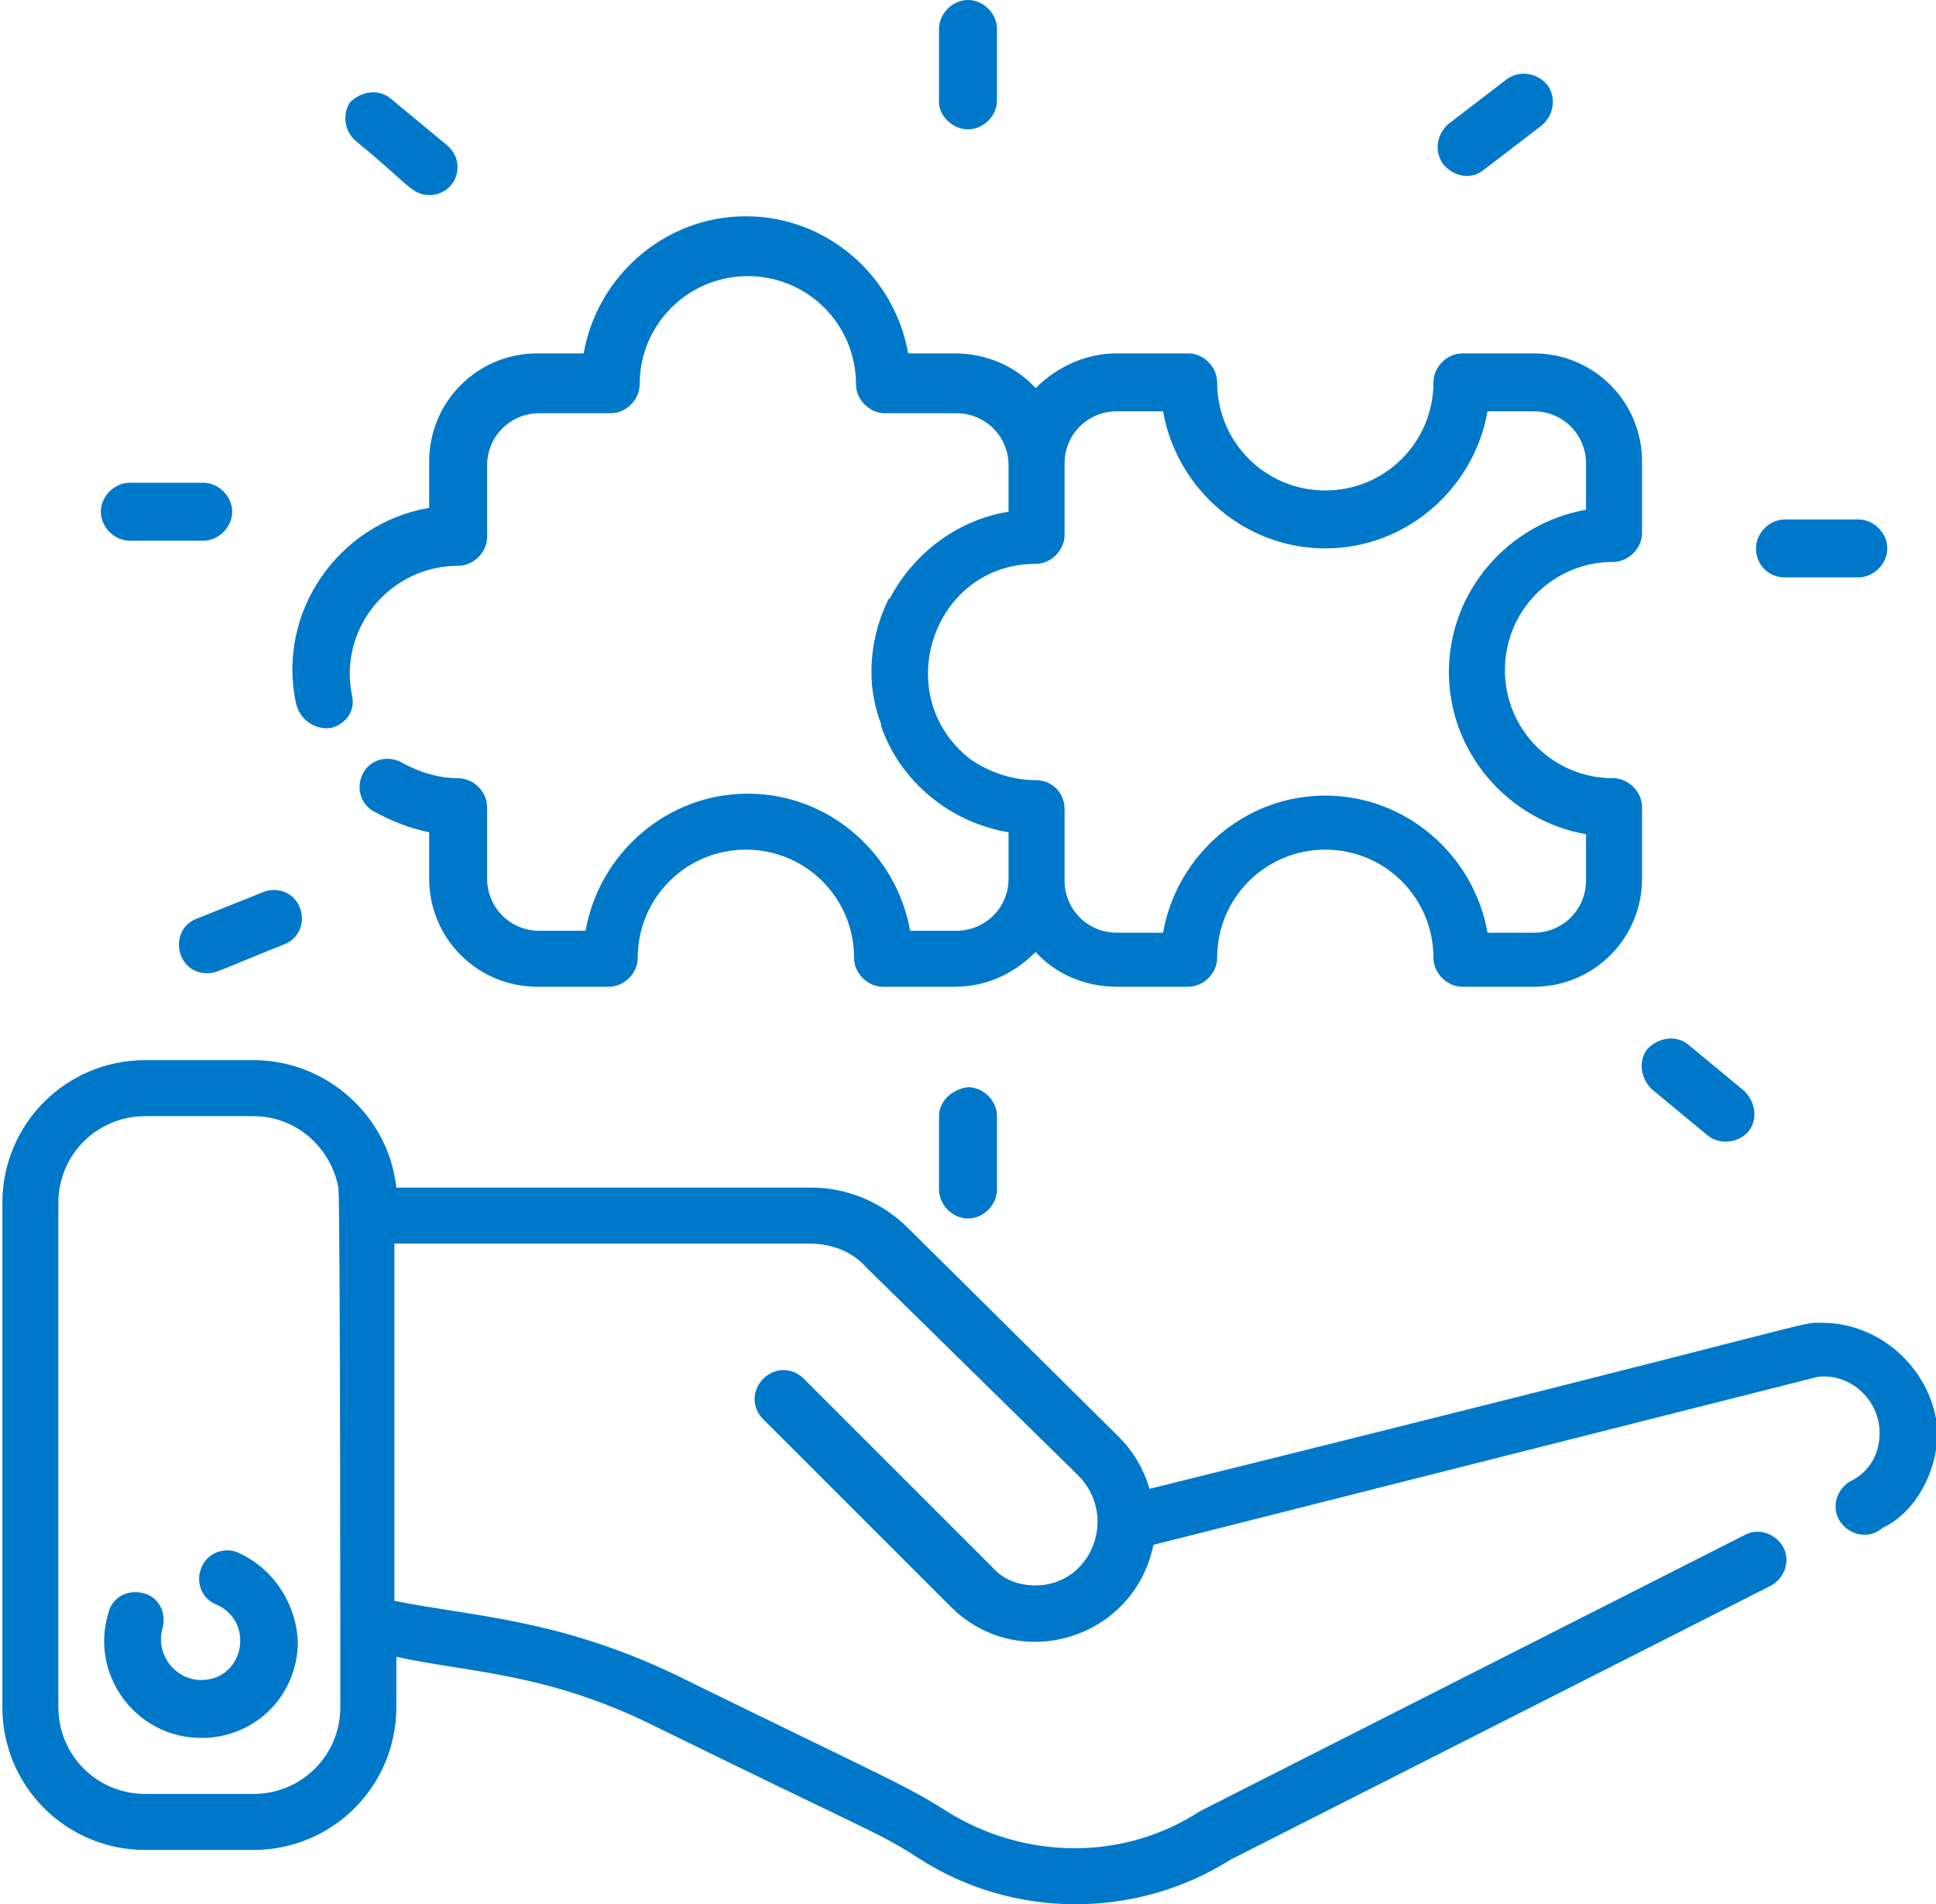
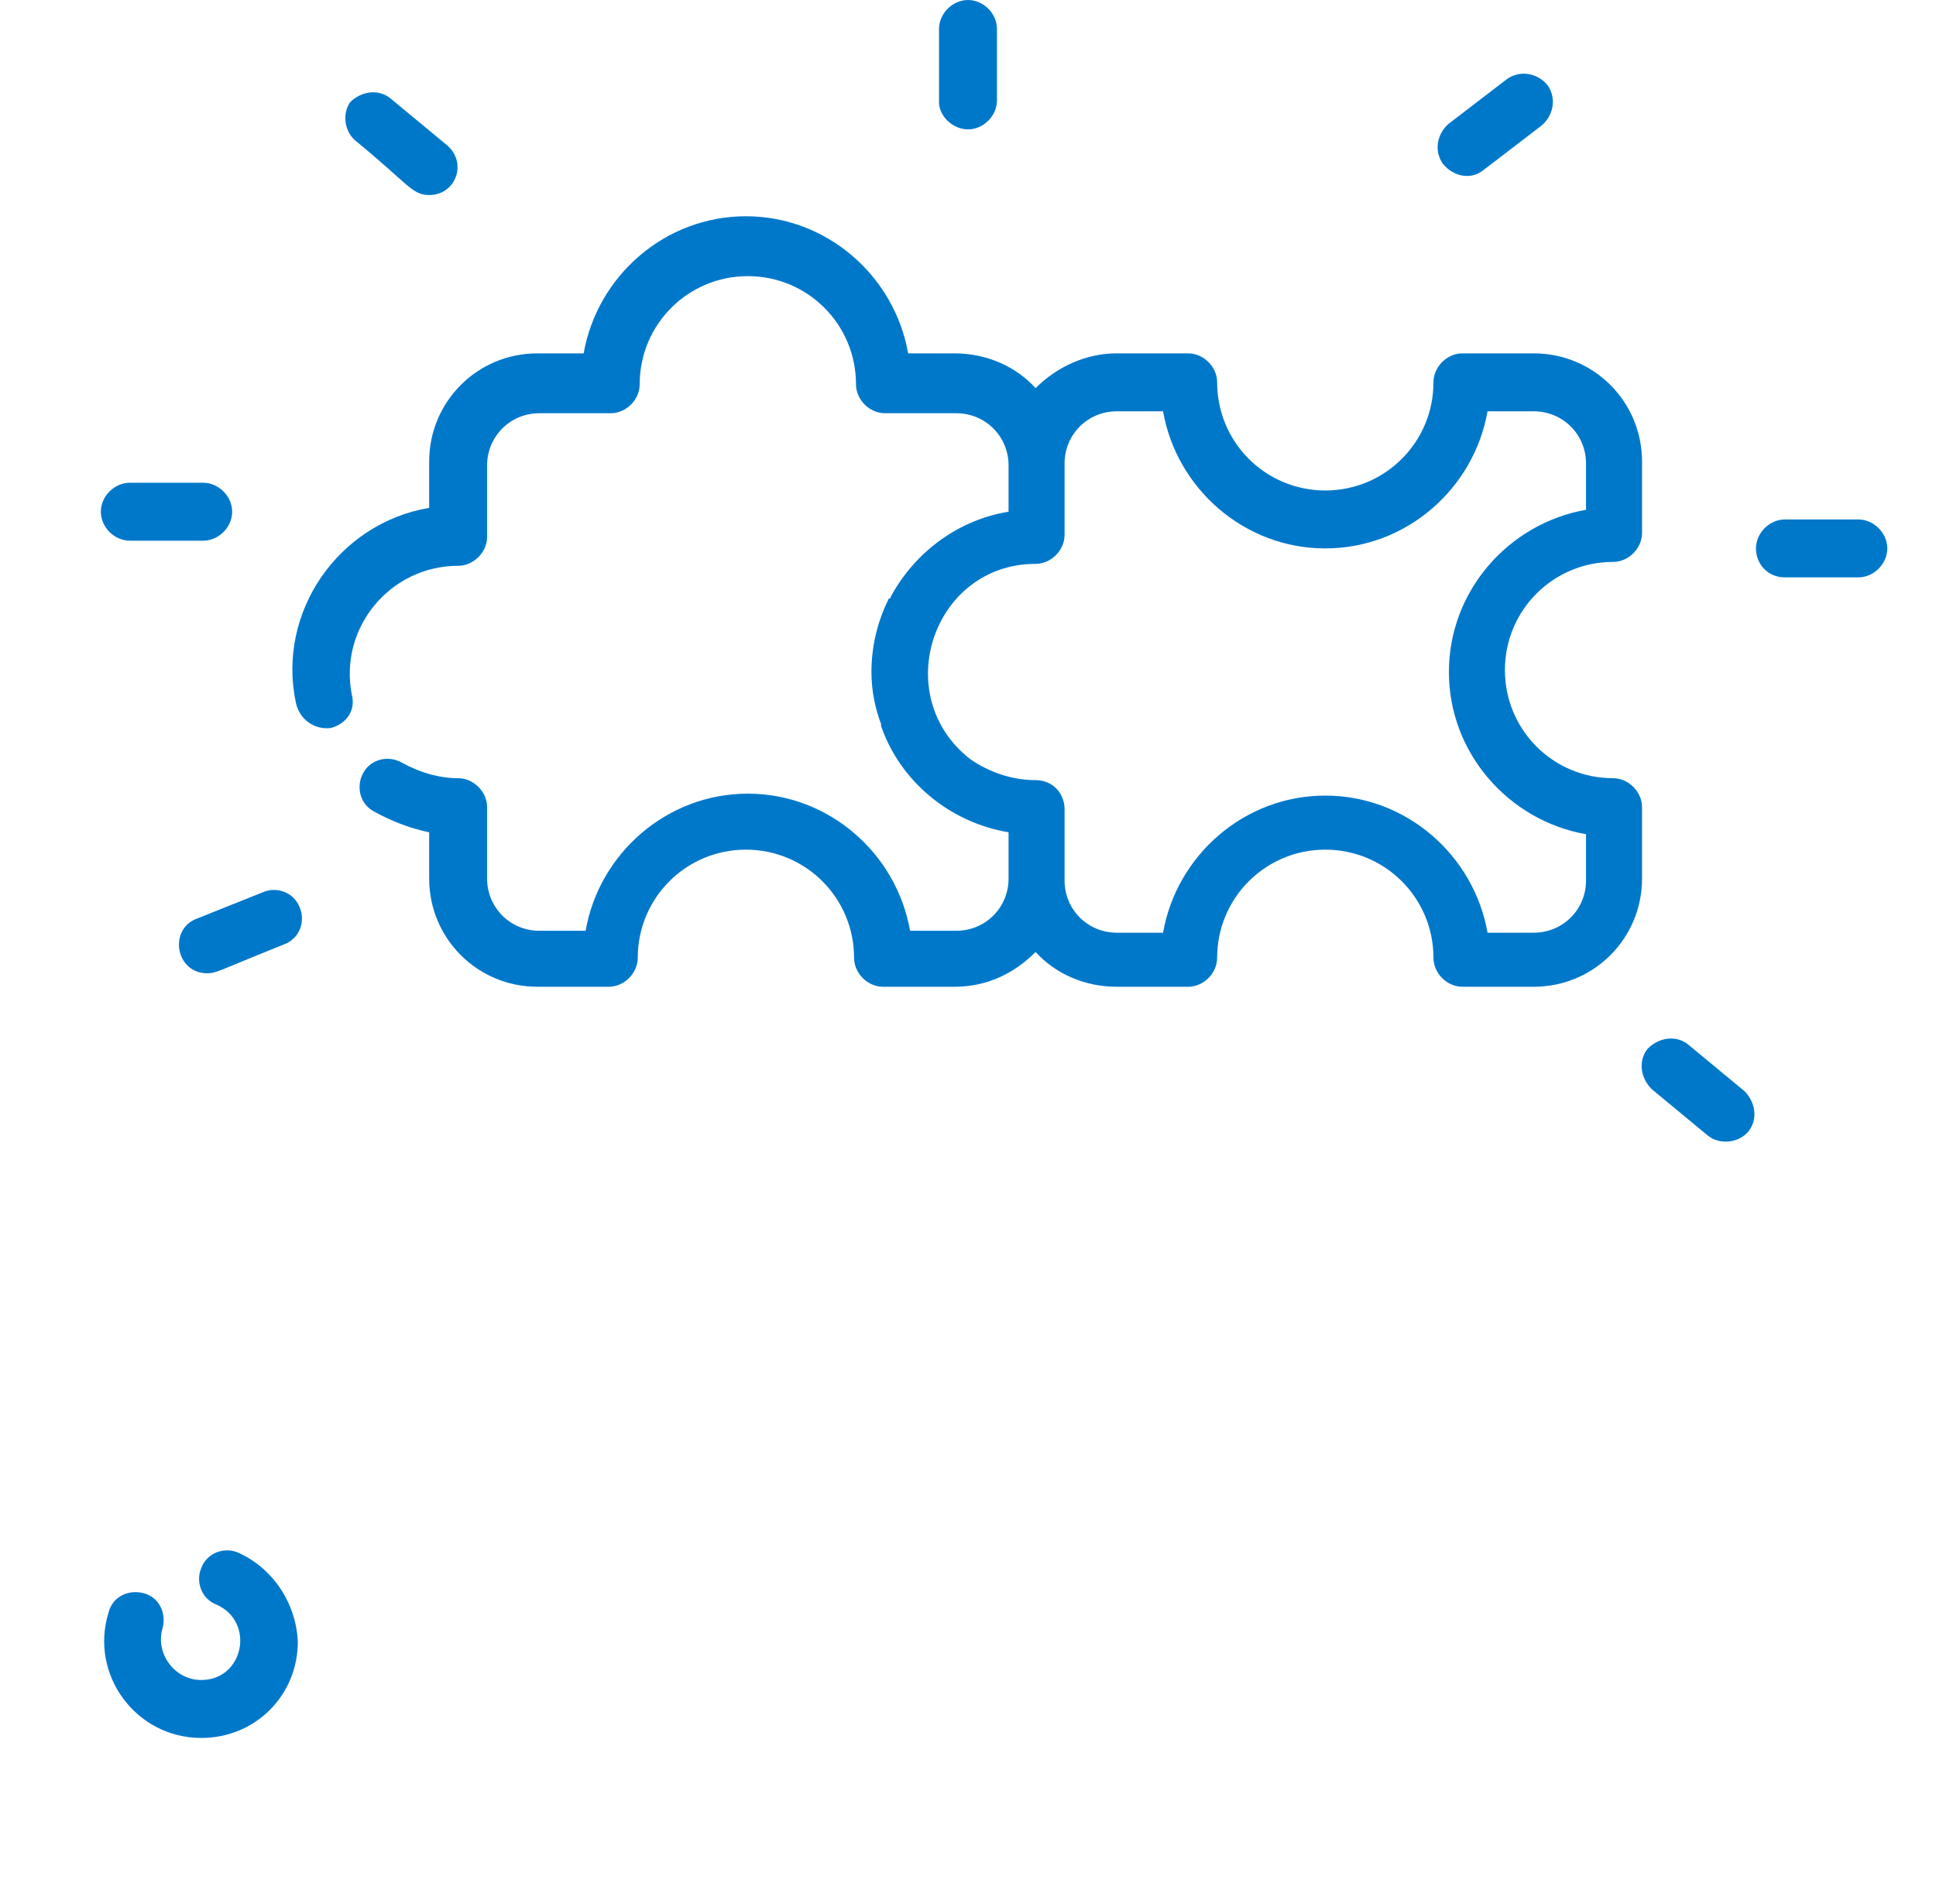
<svg xmlns="http://www.w3.org/2000/svg" viewBox="0 0 100 98.6" width="61" height="60">
  <style>.a{fill:#0078ca;}</style>
-   <path d="M94.2 68.5c-1.3 0 1.1-0.3-34.8 8.6 -0.3-1-0.8-1.9-1.6-2.7L46.9 63.6c-1.3-1.3-3.1-2.1-5-2.1H20.4c-0.4-3.7-3.6-6.6-7.4-6.6H7.4C3.3 54.9 0 58.2 0 62.3v26.1c0 4.1 3.3 7.4 7.4 7.4h5.6c4.1 0 7.4-3.3 7.4-7.4v-2.6c3.6 0.8 7.8 0.8 13.4 3.6 11.2 5.5 11.6 5.5 13.6 6.8 4.9 3.2 11.3 3.2 16.2 0.1l28-14.2c0.7-0.4 1-1.3 0.6-2 -0.4-0.7-1.3-1-2-0.6 -29.2 14.8-28 14.2-28.2 14.3 -4 2.6-9.1 2.5-13.1 0 -2.2-1.4-2.9-1.6-13.9-7 -6.2-3-10.8-3.1-14.7-3.9V64.4h21.5c1.1 0 2.2 0.4 2.9 1.2L55.7 76.4c2.1 2.1 0.7 5.7-2.2 5.7 -0.9 0-1.7-0.3-2.3-1l-9.7-9.7c-0.6-0.6-1.5-0.6-2.1 0 -0.6 0.6-0.6 1.5 0 2.1l9.7 9.7c3.5 3.5 9.5 1.7 10.5-3.2l34.4-8.7c1.7-0.2 3.2 1.2 3.2 2.9 0 1.9-1.5 2.5-1.5 2.5 -0.7 0.4-1 1.3-0.6 2 0.4 0.7 1.3 1 2 0.6l0.3-0.2c1.5-0.7 2.8-2.7 2.8-5C100 71.1 97.4 68.5 94.2 68.5zM17.5 88.4c0 2.5-2 4.5-4.5 4.5H7.4c-2.5 0-4.5-2-4.5-4.5V62.3c0-2.5 2-4.5 4.5-4.5h5.6c2.2 0 4 1.6 4.4 3.7C17.5 62.1 17.5 88.4 17.5 88.4z" class="a" />
  <path d="M12.2 80.4c-0.7-0.3-1.6 0-1.9 0.8 -0.3 0.7 0 1.6 0.8 1.9 2 0.9 1.4 3.9-0.8 3.9 -1.4 0-2.4-1.4-2-2.7 0.2-0.8-0.2-1.6-1-1.8 -0.8-0.2-1.6 0.2-1.8 1 -1 3.2 1.4 6.5 4.8 6.5 2.8 0 5-2.2 5-5C15.2 83 14 81.2 12.2 80.4z" class="a" />
  <path d="M17 37.7c0.8-0.2 1.3-0.9 1.1-1.7 -0.7-3.5 2-6.7 5.5-6.7 0.8 0 1.5-0.7 1.5-1.5v-3.7c0-1.5 1.2-2.7 2.7-2.7h3.7c0.8 0 1.5-0.7 1.5-1.5 0 0 0 0 0 0 0-3.1 2.5-5.6 5.6-5.6 3.1 0 5.6 2.5 5.6 5.6v0c0 0.8 0.7 1.5 1.5 1.5h3.7c1.5 0 2.7 1.2 2.7 2.7v2.4c-2.5 0.4-4.8 2-6.1 4.4 0 0 0 0.1-0.1 0.1 -0.6 1.2-0.9 2.5-0.9 3.8 0 1 0.2 1.9 0.5 2.7 0 0.1 0 0.1 0 0.1 1 2.9 3.6 5 6.6 5.5v2.4c0 1.5-1.2 2.7-2.7 2.7h-2.4c-0.7-4-4.2-7.1-8.4-7.1 -4.2 0-7.7 3.1-8.4 7.1h-2.4c-1.5 0-2.7-1.2-2.7-2.7v-3.7c0-0.8-0.7-1.5-1.5-1.5 -1 0-2-0.3-2.9-0.8 -0.7-0.4-1.6-0.2-2 0.5 -0.4 0.7-0.2 1.6 0.5 2 0.9 0.5 1.9 0.9 2.9 1.1v2.4c0 3.1 2.5 5.6 5.6 5.6h3.7c0.8 0 1.5-0.7 1.5-1.5 0-3.1 2.5-5.6 5.6-5.6 3.1 0 5.6 2.5 5.6 5.6 0 0.8 0.7 1.5 1.5 1.5h3.7c1.7 0 3.1-0.7 4.2-1.8 1 1.1 2.5 1.8 4.2 1.8h3.7c0.8 0 1.5-0.7 1.5-1.5 0-3.1 2.5-5.6 5.6-5.6 3.1 0 5.6 2.5 5.6 5.6 0 0.8 0.7 1.5 1.5 1.5h3.7c3.1 0 5.6-2.5 5.6-5.6v-3.7c0-0.8-0.7-1.5-1.5-1.5 -3.1 0-5.6-2.5-5.6-5.6 0-3.1 2.5-5.6 5.6-5.6h0c0.8 0 1.5-0.7 1.5-1.5v-3.7c0-3.1-2.5-5.6-5.6-5.6h-3.7c-0.8 0-1.5 0.7-1.5 1.5 0 3.1-2.5 5.6-5.6 5.6 -3.1 0-5.6-2.5-5.6-5.6 0-0.8-0.7-1.5-1.5-1.5h-3.7c-1.6 0-3.1 0.7-4.2 1.8 -1-1.1-2.5-1.8-4.2-1.8h-2.4c-0.7-4-4.2-7.1-8.4-7.1 -4.2 0-7.7 3.1-8.4 7.1h-2.4c-3.1 0-5.6 2.5-5.6 5.6v2.4c-4.7 0.8-7.9 5.4-6.9 10.1C15.4 37.3 16.2 37.8 17 37.7zM53.5 29.2c0.8 0 1.5-0.7 1.5-1.5v-3.7c0-1.5 1.2-2.7 2.7-2.7h2.4c0.7 4 4.2 7.1 8.4 7.1 4.2 0 7.7-3.1 8.4-7.1h2.4c1.5 0 2.7 1.2 2.7 2.7v2.4c-4 0.7-7.1 4.2-7.1 8.4s3.1 7.7 7.1 8.4v2.4c0 1.5-1.2 2.7-2.7 2.7h-2.4c-0.7-4-4.2-7.1-8.4-7.1 -4.2 0-7.7 3.1-8.4 7.1h-2.4c-1.5 0-2.7-1.2-2.7-2.7 0-2.3 0-1.4 0-3.7 0-0.8-0.6-1.5-1.5-1.5 -1.2 0-2.4-0.4-3.4-1.1C45.9 36 48.2 29.2 53.5 29.2z" fill="#0078ca" />
-   <path d="M48.5 57.8v3.8c0 0.8 0.7 1.5 1.5 1.5 0.8 0 1.5-0.7 1.5-1.5v-3.8c0-0.8-0.7-1.5-1.5-1.5C49.2 56.4 48.5 57 48.5 57.8z" class="a" />
  <path d="M50 6.7c0.8 0 1.5-0.7 1.5-1.5V1.5C51.5 0.7 50.8 0 50 0c-0.8 0-1.5 0.7-1.5 1.5v3.8C48.5 6 49.2 6.7 50 6.7z" class="a" />
  <path d="M6.6 28h3.8c0.8 0 1.5-0.7 1.5-1.5 0-0.8-0.7-1.5-1.5-1.5H6.6c-0.8 0-1.5 0.7-1.5 1.5C5.1 27.3 5.8 28 6.6 28z" class="a" />
  <path d="M18.3 7.3c2.7 2.2 2.9 2.8 3.8 2.8 1.4 0 2-1.7 0.9-2.6l-2.9-2.4c-0.6-0.5-1.5-0.4-2.1 0.2C17.6 5.9 17.7 6.8 18.3 7.3z" class="a" />
  <path d="M10.6 50.4c0.5 0 0.5-0.1 4-1.5 0.8-0.3 1.1-1.2 0.8-1.9 -0.3-0.8-1.2-1.1-1.9-0.8l-3.5 1.4C8.6 48.2 9 50.4 10.6 50.4z" class="a" />
  <path d="M92.3 29.9h3.8c0.8 0 1.5-0.7 1.5-1.5 0-0.8-0.7-1.5-1.5-1.5h-3.8c-0.8 0-1.5 0.7-1.5 1.5C90.8 29.2 91.4 29.9 92.3 29.9z" class="a" />
  <path d="M85.4 56.4l2.9 2.4c0.6 0.5 1.6 0.4 2.1-0.2 0.5-0.6 0.4-1.5-0.2-2.1l-2.9-2.4c-0.6-0.5-1.5-0.4-2.1 0.2C84.7 54.9 84.8 55.8 85.4 56.4z" class="a" />
  <path d="M76.7 8.8l3-2.3c0.6-0.5 0.8-1.4 0.3-2.1 -0.5-0.6-1.4-0.8-2.1-0.3l-3 2.3c-0.6 0.5-0.8 1.4-0.3 2.1C75.2 9.2 76.1 9.3 76.7 8.8z" class="a" />
</svg>